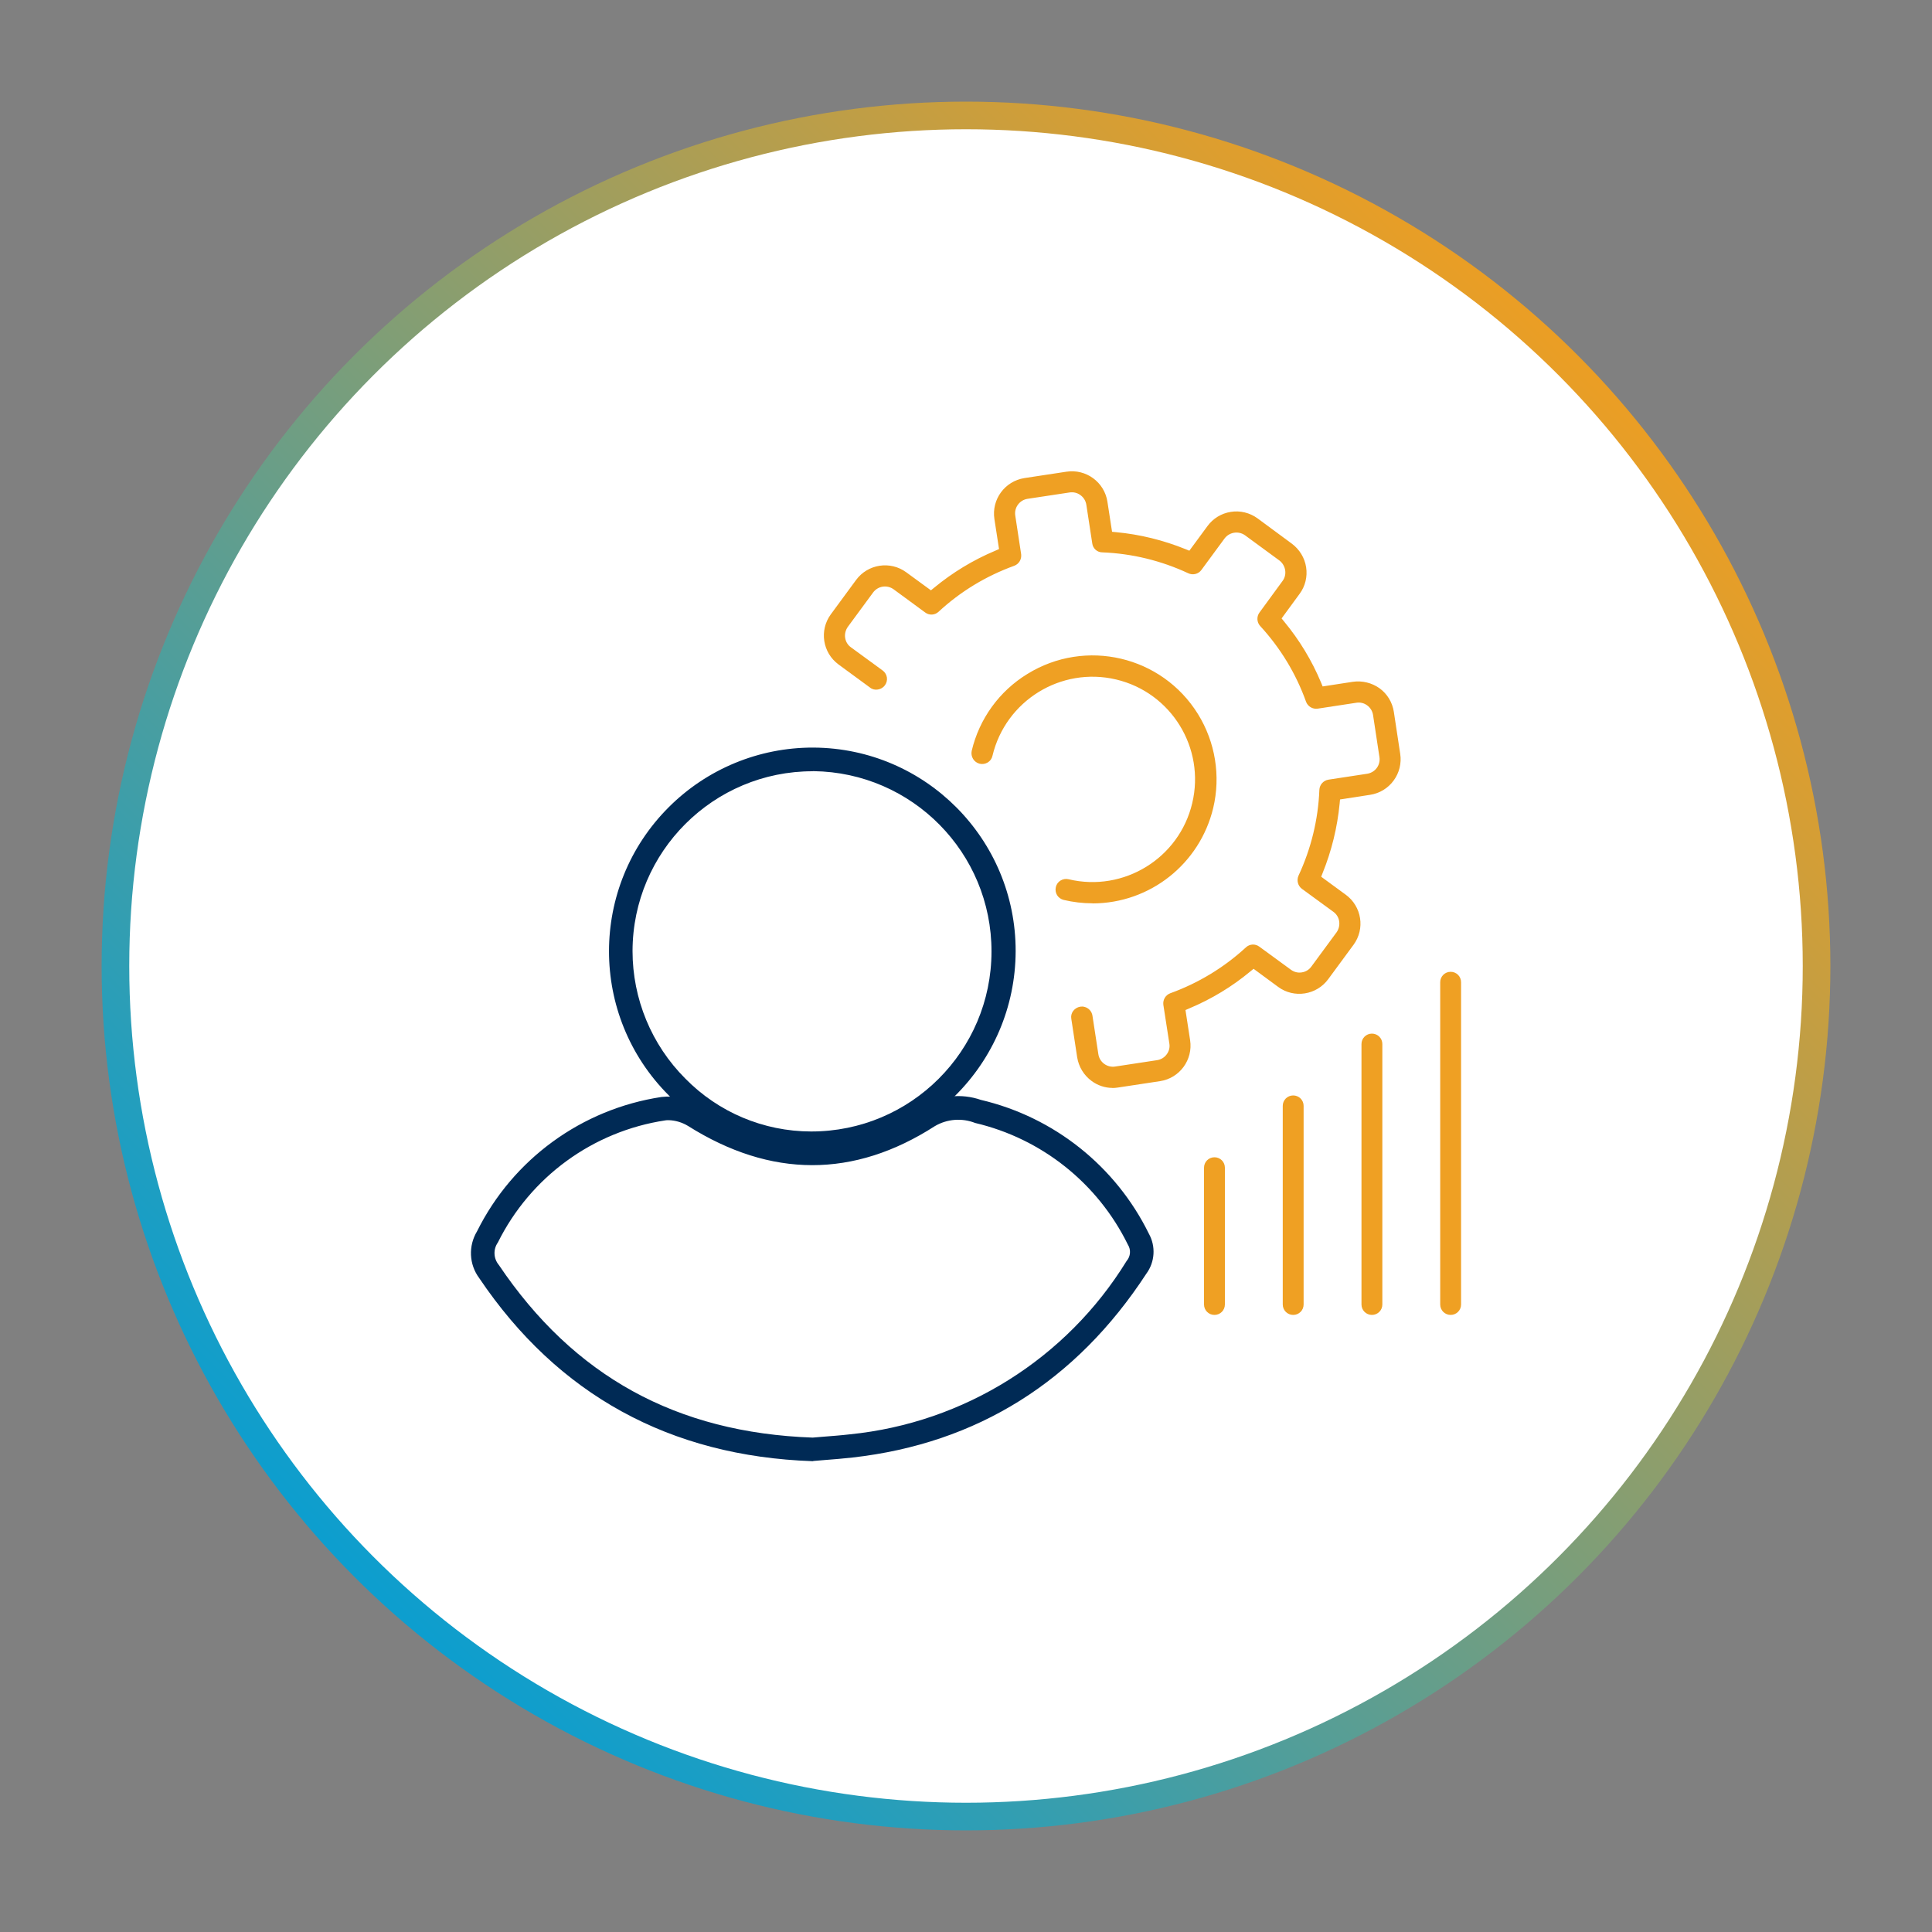
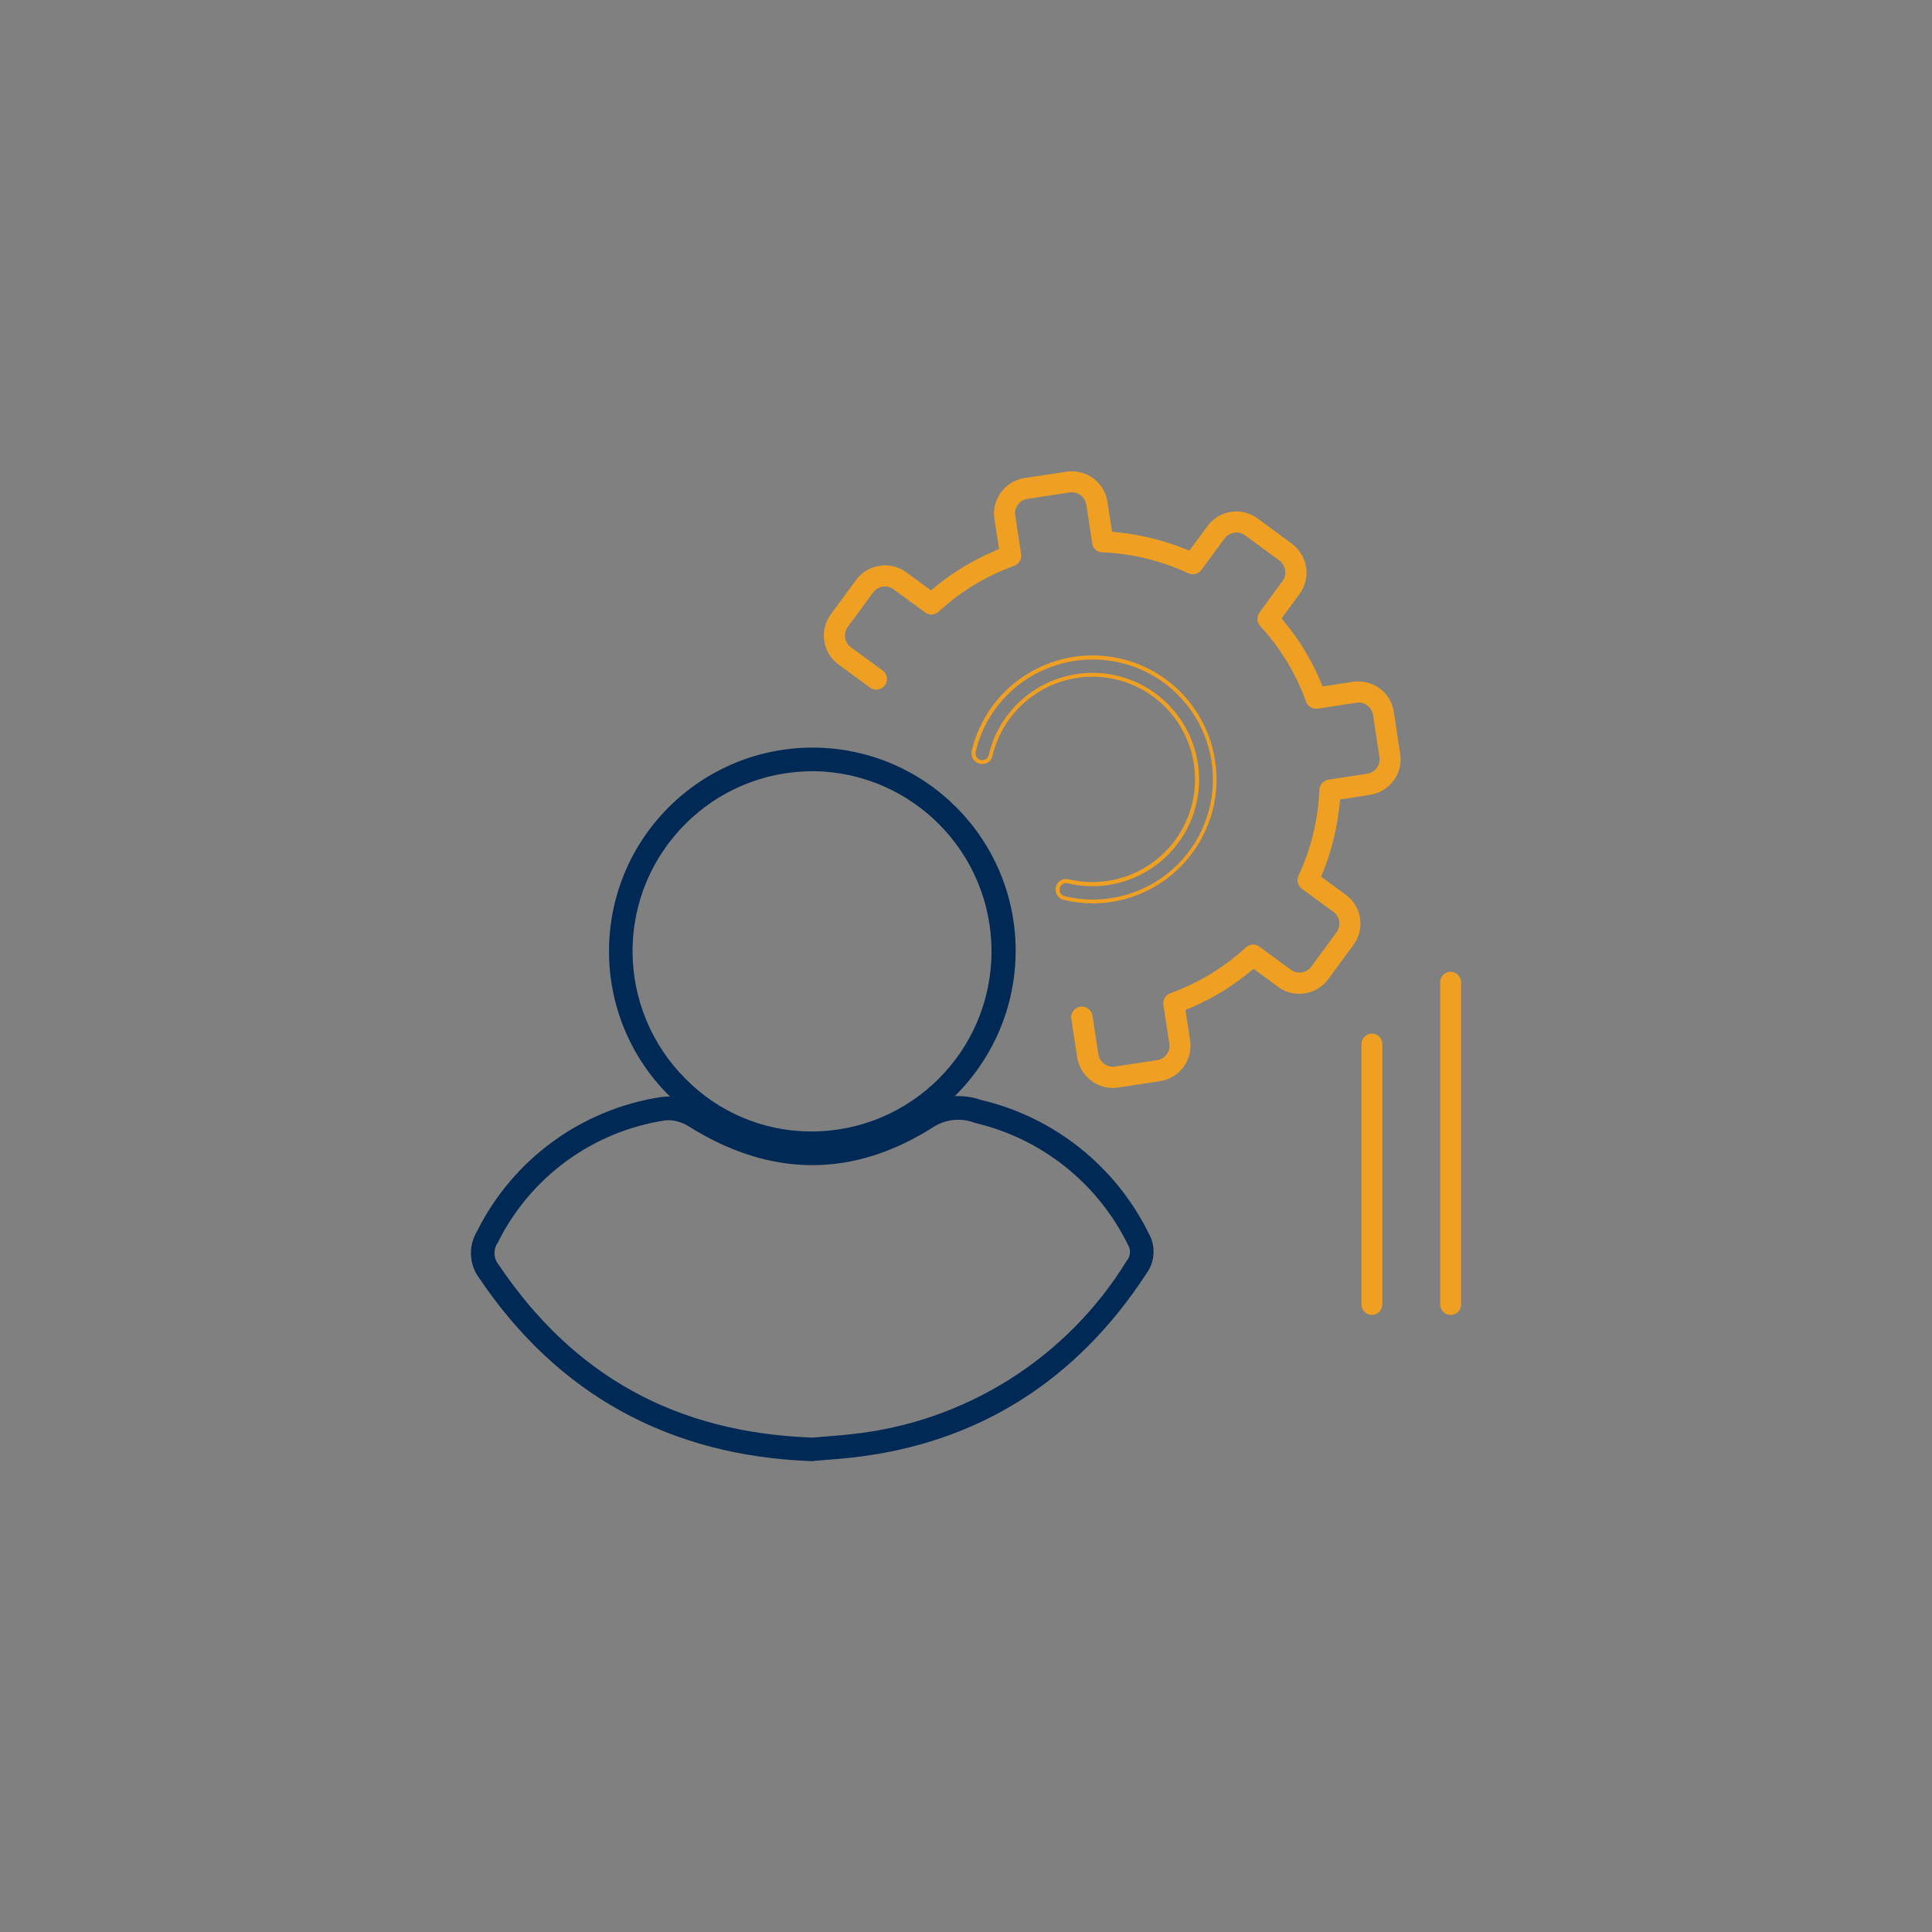
<svg xmlns="http://www.w3.org/2000/svg" id="Layer_1" viewBox="0 0 200 200">
  <rect x="0" y="0" width="200" height="200" fill="#808080" stroke="none" />
  <defs>
    <style>.cls-1{fill:#002a55;}.cls-2{fill:#efa023;}.cls-3{fill:#fff;stroke:url(#linear-gradient);stroke-miterlimit:10;stroke-width:2.86px;}</style>
    <linearGradient id="linear-gradient" x1="36.72" y1="11524.54" x2="163.28" y2="11651.09" gradientTransform="translate(0 11687.82) scale(1 -1)" gradientUnits="userSpaceOnUse">
      <stop offset="0" stop-color="#0c9ecf" />
      <stop offset="1" stop-color="#eb9e24" />
    </linearGradient>
  </defs>
  <g id="Layer_2">
    <g id="Layer_1-2">
-       <circle class="cls-3" cx="100" cy="100" r="88.05" />
-     </g>
+       </g>
  </g>
  <g id="Group_2229">
    <path id="Path_1167" class="cls-2" d="M129.77,100.02l2.67,1.96c1.57,1.15,3.76,.81,4.91-.76l2.61-3.56c1.15-1.57,.81-3.76-.76-4.91l-2.67-1.96,.22-.53c.92-2.28,1.51-4.69,1.75-7.14l.05-.58,3.27-.51c1.92-.29,3.24-2.09,2.95-4.01,0,0,0,0,0,0l-.66-4.35c-.14-.93-.64-1.76-1.4-2.31-.76-.54-1.69-.77-2.61-.64l-3.27,.51-.22-.54c-.95-2.27-2.23-4.38-3.8-6.27l-.37-.45,1.96-2.67c.55-.75,.78-1.69,.64-2.6-.14-.92-.64-1.75-1.4-2.31l-3.55-2.61c-1.57-1.15-3.76-.81-4.91,.76l-1.96,2.67-.54-.21c-2.28-.92-4.68-1.51-7.13-1.74l-.58-.06-.5-3.27c-.29-1.92-2.09-3.24-4.01-2.95,0,0,0,0,0,0l-4.35,.66c-1.92,.29-3.24,2.09-2.95,4.01l.51,3.27-.54,.23c-2.27,.96-4.38,2.24-6.28,3.81l-.45,.36-2.67-1.96c-1.56-1.15-3.76-.81-4.91,.76,0,0,0,0,0,0l-2.62,3.55c-1.14,1.57-.8,3.76,.76,4.91l3.26,2.39c.19,.14,.43,.2,.66,.17,.24-.04,.46-.17,.6-.37,.14-.19,.2-.43,.17-.67-.04-.24-.17-.45-.36-.59l-3.26-2.39c-.37-.26-.62-.67-.68-1.12-.07-.45,.04-.91,.3-1.29l2.62-3.56c.27-.37,.68-.61,1.13-.68,.45-.07,.9,.04,1.27,.31l3.27,2.4c.34,.26,.82,.24,1.13-.05,2.29-2.11,4.97-3.74,7.9-4.79,.4-.15,.64-.55,.59-.97l-.61-4.01c-.14-.93,.5-1.81,1.43-1.96l4.36-.66c.45-.07,.91,.04,1.27,.31,.38,.28,.63,.69,.7,1.15l.61,3.99c.05,.43,.41,.76,.84,.76,3.11,.13,6.16,.87,8.97,2.19,.39,.18,.86,.06,1.11-.29l2.39-3.26c.56-.76,1.63-.93,2.4-.38l3.56,2.63c.37,.27,.62,.68,.68,1.13,.07,.45-.04,.9-.31,1.27l-2.4,3.27c-.25,.34-.23,.82,.05,1.13,2.11,2.29,3.74,4.98,4.79,7.91,.15,.4,.55,.64,.97,.59l4-.61c.45-.08,.92,.04,1.28,.31,.37,.27,.62,.68,.69,1.14l.66,4.34c.07,.45-.04,.9-.31,1.27-.27,.37-.68,.62-1.14,.69l-3.99,.61c-.43,.07-.75,.43-.76,.87-.13,3.1-.87,6.15-2.19,8.96-.17,.39-.05,.85,.29,1.11l3.26,2.39c.36,.26,.61,.66,.68,1.1,.07,.46-.03,.92-.3,1.3l-2.63,3.56c-.26,.37-.67,.62-1.12,.68-.45,.07-.92-.04-1.29-.31l-3.27-2.39c-.34-.26-.82-.23-1.14,.06-2.29,2.11-4.97,3.74-7.9,4.79-.4,.15-.65,.55-.59,.98l.62,4c.07,.45-.04,.91-.31,1.27-.28,.38-.69,.63-1.15,.69l-4.34,.66c-.45,.07-.91-.04-1.27-.31-.38-.28-.63-.69-.7-1.15l-.61-3.98c-.03-.24-.16-.46-.36-.6-.09-.07-.2-.12-.31-.14-.36-.08-.73,.05-.95,.35-.14,.19-.19,.43-.16,.66l.61,4c.14,.92,.65,1.75,1.4,2.31,.75,.56,1.69,.79,2.61,.64l4.35-.66c1.92-.3,3.24-2.09,2.94-4.01l-.5-3.28,.54-.23c2.27-.96,4.39-2.24,6.29-3.82l.45-.36Z" />
    <path id="Path_1168" class="cls-2" d="M115.16,112.62c-.78,0-1.54-.26-2.16-.72-.8-.59-1.33-1.46-1.49-2.44l-.61-4c-.05-.28,.02-.57,.19-.8,.18-.24,.44-.4,.74-.45,.14-.02,.29-.02,.43,.02,.44,.11,.76,.47,.83,.91l.61,3.98c.06,.41,.28,.78,.62,1.02,.32,.23,.72,.33,1.11,.27l4.34-.66c.41-.06,.77-.28,1.01-.61,.24-.32,.34-.72,.27-1.12l-.62-4c-.07-.52,.23-1.02,.72-1.2,2.9-1.05,5.56-2.66,7.83-4.75,.38-.36,.97-.39,1.39-.07l3.27,2.39c.33,.24,.73,.34,1.13,.27,.4-.06,.75-.28,.98-.6l2.62-3.56c.23-.33,.32-.74,.26-1.14-.06-.39-.28-.74-.6-.97l-3.26-2.38c-.42-.32-.56-.88-.35-1.36,1.3-2.79,2.04-5.81,2.16-8.88,.02-.53,.41-.97,.94-1.06l4-.61c.4-.06,.77-.28,1.01-.61,.23-.32,.33-.72,.27-1.11l-.66-4.35c-.06-.41-.28-.77-.61-1.01-.32-.24-.73-.34-1.13-.27l-4,.61c-.52,.07-1.02-.23-1.2-.72-1.04-2.91-2.66-5.57-4.75-7.84-.35-.39-.38-.97-.07-1.39l2.39-3.27c.24-.32,.33-.72,.27-1.11-.06-.4-.28-.77-.6-1.01l-3.56-2.61c-.68-.48-1.62-.33-2.12,.34l-2.39,3.25c-.31,.43-.89,.57-1.37,.34-2.79-1.3-5.81-2.04-8.89-2.16-.53,0-.98-.41-1.04-.93l-.61-3.98c-.06-.41-.28-.78-.62-1.02-.32-.24-.72-.33-1.12-.27l-4.36,.66c-.82,.13-1.39,.91-1.26,1.73l.61,4.01c.06,.52-.23,1.01-.72,1.19-2.9,1.05-5.57,2.66-7.83,4.76-.39,.36-.97,.39-1.39,.07l-3.27-2.4c-.32-.23-.72-.33-1.12-.27-.4,.06-.76,.28-1,.61l-2.62,3.56c-.23,.33-.33,.74-.27,1.13,.06,.39,.27,.75,.6,.98l3.27,2.39c.24,.17,.4,.43,.45,.72,.09,.61-.33,1.17-.94,1.26-.28,.05-.58-.02-.8-.2l-3.26-2.39c-1.66-1.22-2.02-3.54-.8-5.2l2.61-3.55c1.21-1.65,3.54-2.01,5.19-.8l2.56,1.87,.32-.26c1.91-1.58,4.05-2.88,6.34-3.84l.39-.17-.48-3.11c-.31-2.03,1.08-3.92,3.11-4.24l4.35-.66c2.03-.31,3.93,1.08,4.24,3.11,0,0,0,0,0,0l.48,3.11,.42,.04c2.47,.23,4.89,.83,7.19,1.76l.39,.16,1.87-2.54c.58-.8,1.45-1.33,2.42-1.48,.97-.16,1.97,.09,2.77,.67l3.55,2.62c.79,.59,1.33,1.46,1.48,2.44,.15,.97-.09,1.97-.68,2.76l-1.86,2.54,.27,.33c1.58,1.91,2.87,4.04,3.82,6.32l.16,.39,3.12-.48c.97-.14,1.97,.1,2.77,.67,.8,.58,1.33,1.46,1.48,2.44l.66,4.35c.15,.98-.1,1.97-.68,2.76-.58,.8-1.46,1.33-2.44,1.48l-3.11,.48-.04,.42c-.24,2.47-.83,4.89-1.76,7.19l-.15,.39,2.54,1.86c1.66,1.21,2.02,3.53,.81,5.18,0,0,0,0,0,0l-2.62,3.56c-1.21,1.65-3.54,2.02-5.19,.8l-2.54-1.87-.32,.26c-1.91,1.59-4.05,2.88-6.34,3.84l-.39,.17,.48,3.12c.31,2.03-1.08,3.93-3.11,4.24l-4.35,.66c-.2,.03-.39,.05-.59,.05m-3.16-8.02s-.07,0-.11,0c-.19,.03-.35,.14-.46,.29-.1,.14-.15,.32-.12,.5l.61,4.01c.14,.87,.61,1.65,1.32,2.17,.71,.52,1.59,.74,2.46,.6l4.35-.66c1.81-.28,3.05-1.97,2.77-3.78l-.53-3.43,.68-.29c2.25-.95,4.35-2.22,6.23-3.78l.57-.47,2.8,2.05c1.48,1.08,3.54,.76,4.63-.71l2.61-3.55c1.08-1.48,.75-3.55-.72-4.63l-2.79-2.05,.27-.68c.91-2.27,1.5-4.65,1.73-7.08l.07-.73,3.43-.53c1.8-.27,3.05-1.95,2.78-3.76,0,0,0-.01,0-.02l-.66-4.35c-.13-.87-.6-1.65-1.31-2.17-.71-.51-1.6-.72-2.47-.6l-3.43,.54-.29-.69c-.94-2.25-2.21-4.34-3.76-6.22l-.47-.58,2.06-2.8c1.07-1.48,.75-3.55-.72-4.63l-3.55-2.61c-1.48-1.08-3.55-.76-4.63,.71l-2.04,2.8-.68-.27c-2.26-.92-4.65-1.5-7.08-1.73l-.74-.07-.53-3.43c-.13-.87-.6-1.65-1.31-2.17-.71-.52-1.6-.74-2.47-.6l-4.34,.66c-1.81,.28-3.05,1.97-2.77,3.78l.53,3.43-.68,.29c-2.25,.95-4.35,2.22-6.23,3.78l-.57,.47-2.8-2.05c-1.48-1.08-3.55-.76-4.63,.72l-2.61,3.55c-1.08,1.48-.76,3.55,.72,4.63l3.26,2.39c.14,.11,.33,.16,.51,.13,.19-.03,.35-.13,.46-.29,.11-.15,.16-.33,.13-.52-.03-.18-.14-.35-.29-.46l-3.26-2.38c-.41-.3-.69-.75-.76-1.25-.08-.51,.04-1.03,.34-1.44l2.62-3.56c.3-.41,.76-.69,1.27-.76,.5-.08,1.01,.04,1.42,.34l3.27,2.4c.26,.2,.63,.18,.88-.04,2.31-2.13,5.02-3.78,7.97-4.84,.3-.12,.49-.42,.45-.75l-.61-4.01c-.15-1.04,.56-2.02,1.6-2.19l4.36-.66c1.06-.16,2.04,.57,2.2,1.62,0,0,0,0,0,0l.61,3.98c.03,.33,.31,.58,.64,.59,3.14,.13,6.21,.88,9.06,2.21,.3,.14,.66,.05,.87-.22l2.38-3.26c.29-.41,.74-.68,1.24-.76,.51-.09,1.03,.03,1.44,.33l3.57,2.63c.41,.3,.69,.76,.77,1.27,.08,.5-.05,1.01-.35,1.41l-2.4,3.27c-.2,.27-.18,.63,.04,.88,2.13,2.31,3.77,5.02,4.83,7.97,.12,.3,.42,.49,.75,.46l4-.61c.51-.09,1.03,.04,1.44,.35,.42,.31,.69,.77,.77,1.28l.66,4.34c.08,.5-.05,1.01-.34,1.42-.31,.42-.77,.7-1.28,.77l-3.99,.61c-.33,.05-.58,.33-.59,.67-.13,3.13-.88,6.2-2.21,9.03-.14,.31-.04,.66,.22,.87l3.25,2.38c.41,.29,.68,.74,.76,1.23,.08,.51-.04,1.02-.34,1.44l-2.62,3.57c-.3,.41-.75,.69-1.25,.76-.51,.08-1.03-.04-1.44-.35l-3.27-2.39c-.26-.21-.63-.19-.88,.04-2.31,2.13-5.02,3.77-7.97,4.84-.31,.11-.5,.43-.45,.75l.61,4c.08,.5-.04,1.02-.35,1.42-.3,.42-.77,.7-1.28,.77l-4.33,.66c-.5,.08-1.01-.04-1.42-.34-.42-.31-.7-.77-.78-1.29l-.61-3.98c-.02-.19-.12-.35-.28-.46-.12-.09-.26-.13-.4-.13" />
-     <path id="Path_1169" class="cls-2" d="M110.15,92.96c6.78,1.64,13.6-2.53,15.24-9.3,1.64-6.78-2.53-13.6-9.3-15.24h0c-3.29-.8-6.76-.25-9.64,1.52-2.86,1.75-4.9,4.57-5.66,7.84-.11,.48,.19,.96,.66,1.08,.47,.12,.96-.16,1.08-.63,0-.01,0-.02,0-.03,1.38-5.82,7.21-9.42,13.03-8.04s9.42,7.21,8.04,13.03c-1.38,5.82-7.21,9.42-13.03,8.04,0,0,0,0,0,0-.23-.06-.48-.02-.68,.11-.2,.12-.35,.33-.4,.56-.12,.48,.17,.97,.65,1.09,0,0,0,0,0,0" />
    <path id="Path_1170" class="cls-2" d="M113.1,93.51c-1.01,0-2.01-.12-2.99-.35h0c-.28-.07-.53-.25-.68-.49-.15-.25-.2-.55-.13-.84,.06-.28,.24-.53,.49-.68,.25-.15,.55-.2,.83-.13,5.71,1.36,11.45-2.17,12.8-7.88,1.36-5.71-2.17-11.45-7.88-12.8-5.71-1.35-11.44,2.19-12.8,7.9-.06,.29-.24,.54-.49,.69-.25,.15-.56,.2-.84,.13-.28-.07-.53-.25-.68-.5-.15-.25-.2-.54-.14-.83,.78-3.31,2.85-6.18,5.76-7.96,6.03-3.73,13.94-1.87,17.67,4.16,1.79,2.9,2.36,6.4,1.57,9.72-1.39,5.78-6.54,9.86-12.48,9.87m-2.9-.75c6.67,1.61,13.38-2.48,15-9.15,1.61-6.67-2.48-13.38-9.15-15h0c-3.24-.78-6.65-.24-9.49,1.5-2.81,1.72-4.82,4.5-5.57,7.71-.04,.18-.01,.36,.08,.52,.1,.16,.25,.27,.43,.32,.18,.05,.37,.02,.53-.08,.16-.09,.27-.25,.31-.43,1.41-5.93,7.35-9.61,13.29-8.21,5.93,1.41,9.6,7.36,8.19,13.3-1.41,5.93-7.36,9.6-13.3,8.19-.36-.09-.73,.12-.82,.48,0,0,0,.02,0,.02-.05,.18-.02,.37,.08,.53,.09,.16,.25,.27,.43,.31" />
    <path id="Path_1171" class="cls-1" d="M84.18,151.26h-.07c-14.76-.51-26.37-6.88-34.5-18.95-1.06-1.42-1.14-3.33-.23-4.84,3.71-7.47,10.84-12.66,19.09-13.91,1.42-.17,2.85,.15,4.05,.92,7.8,4.92,15.29,4.94,22.92,.03,1.84-1.11,4.07-1.35,6.1-.65,7.58,1.78,13.96,6.87,17.39,13.85,.73,1.31,.63,2.93-.26,4.14-7.29,11.17-17.52,17.57-30.4,19.03-.98,.11-1.96,.19-2.88,.26l-1.2,.1Zm-14.97-35.3c-.11,0-.22,0-.33,.02-7.5,1.13-13.97,5.85-17.34,12.64-.5,.71-.46,1.66,.1,2.33,7.76,11.52,18.39,17.37,32.49,17.87l1.07-.09c.89-.07,1.84-.14,2.79-.25,11.82-1.19,22.41-7.82,28.64-17.95,.41-.47,.46-1.16,.13-1.68-3.12-6.36-8.92-10.98-15.81-12.6-1.37-.54-2.91-.42-4.18,.33-8.38,5.39-16.97,5.38-25.54-.02-.61-.37-1.3-.58-2.01-.6" />
    <path id="Path_1172" class="cls-1" d="M83.97,119.58h-.02c-5.55,0-10.86-2.25-14.74-6.21-8.23-8.24-8.22-21.58,.02-29.81,3.96-3.96,9.33-6.18,14.93-6.17h.07c11.58,.07,20.93,9.49,20.91,21.08h0c-.04,11.66-9.5,21.1-21.17,21.11m.18-39.74c-10.29-.02-18.65,8.32-18.67,18.61,0,4.95,1.96,9.7,5.46,13.2,3.43,3.5,8.11,5.47,13.01,5.48h.02c10.3,.01,18.66-8.33,18.67-18.63,.01-10.22-8.2-18.54-18.42-18.67h-.07Z" />
-     <path id="Path_1173" class="cls-2" d="M125.72,136.12c-.6,0-1.08-.48-1.08-1.08v-14.16c0-.6,.48-1.08,1.08-1.08s1.08,.48,1.08,1.08v14.16c0,.6-.48,1.08-1.08,1.08" />
-     <path id="Path_1174" class="cls-2" d="M133.87,136.12c-.6,0-1.08-.48-1.08-1.08h0v-20.56c0-.6,.48-1.08,1.08-1.08s1.08,.48,1.08,1.08v20.56c0,.6-.48,1.08-1.08,1.08h0" />
    <path id="Path_1175" class="cls-2" d="M142.02,136.12c-.6,0-1.08-.48-1.08-1.08v-26.96c0-.6,.48-1.08,1.08-1.08s1.08,.48,1.08,1.08v26.96c0,.6-.48,1.08-1.08,1.08" />
    <path id="Path_1176" class="cls-2" d="M150.17,136.12c-.6,0-1.08-.48-1.08-1.08v-33.36c0-.6,.48-1.08,1.08-1.08s1.08,.48,1.08,1.08v33.36c0,.6-.48,1.08-1.08,1.08" />
  </g>
</svg>